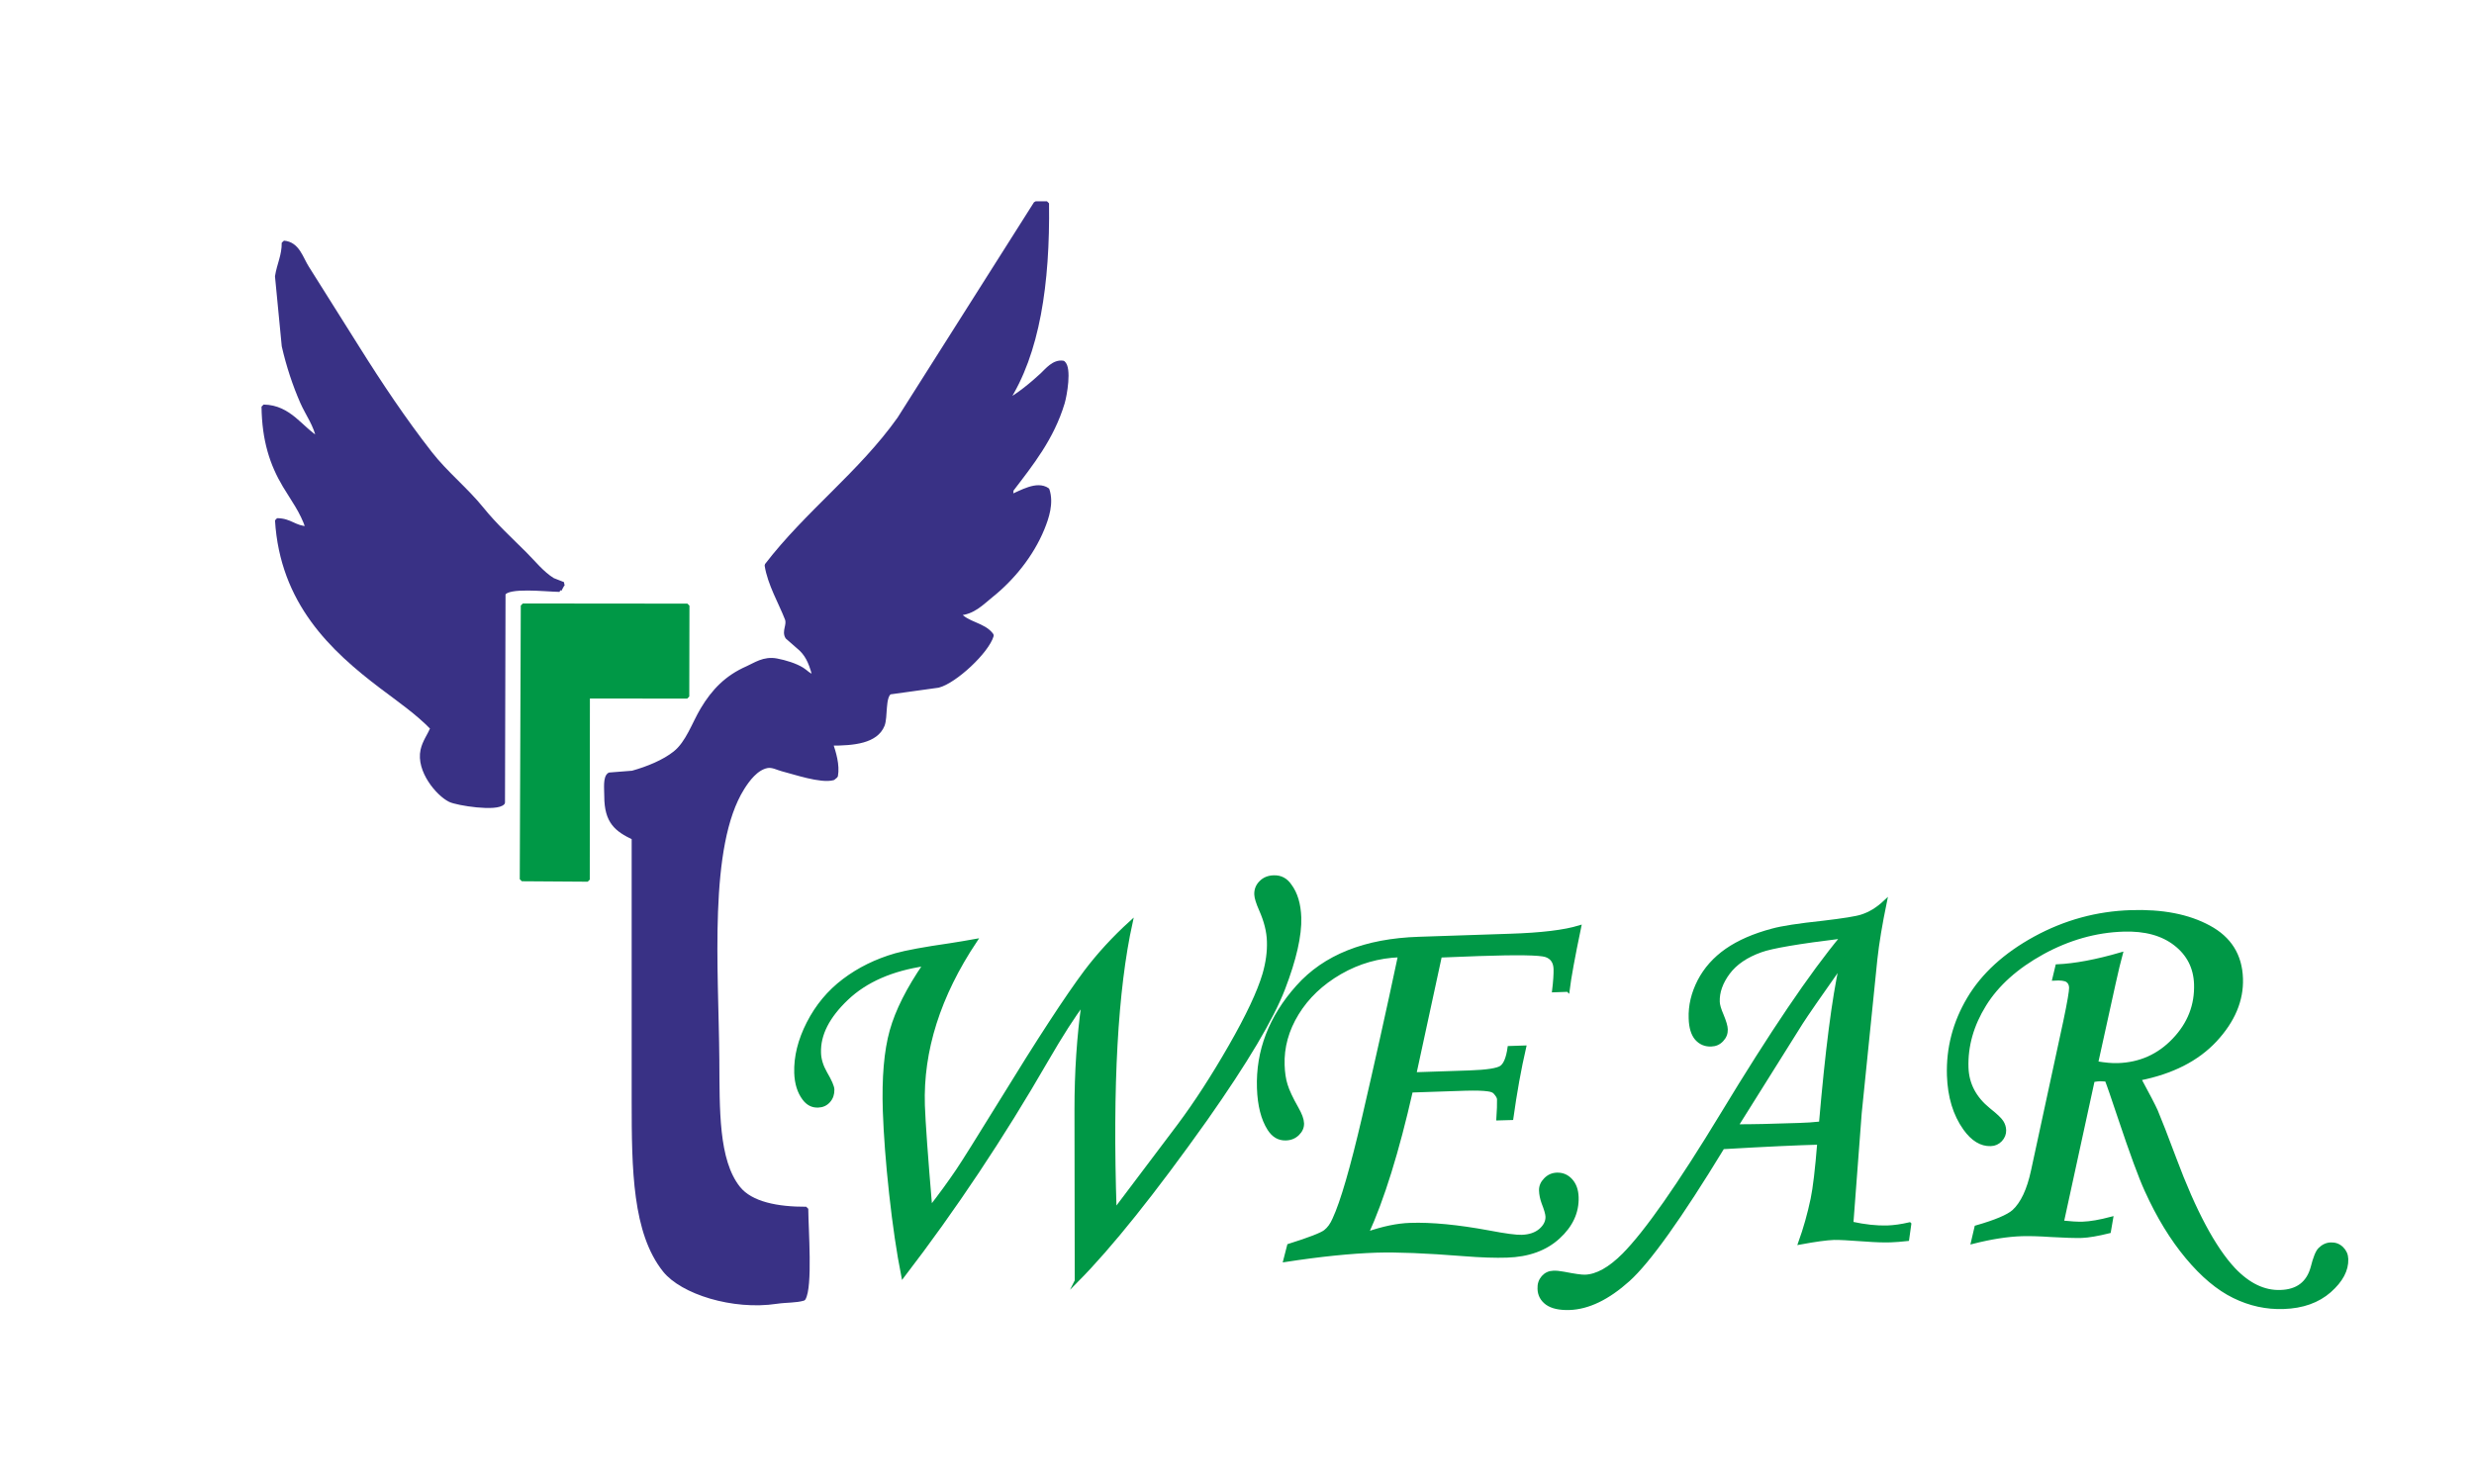
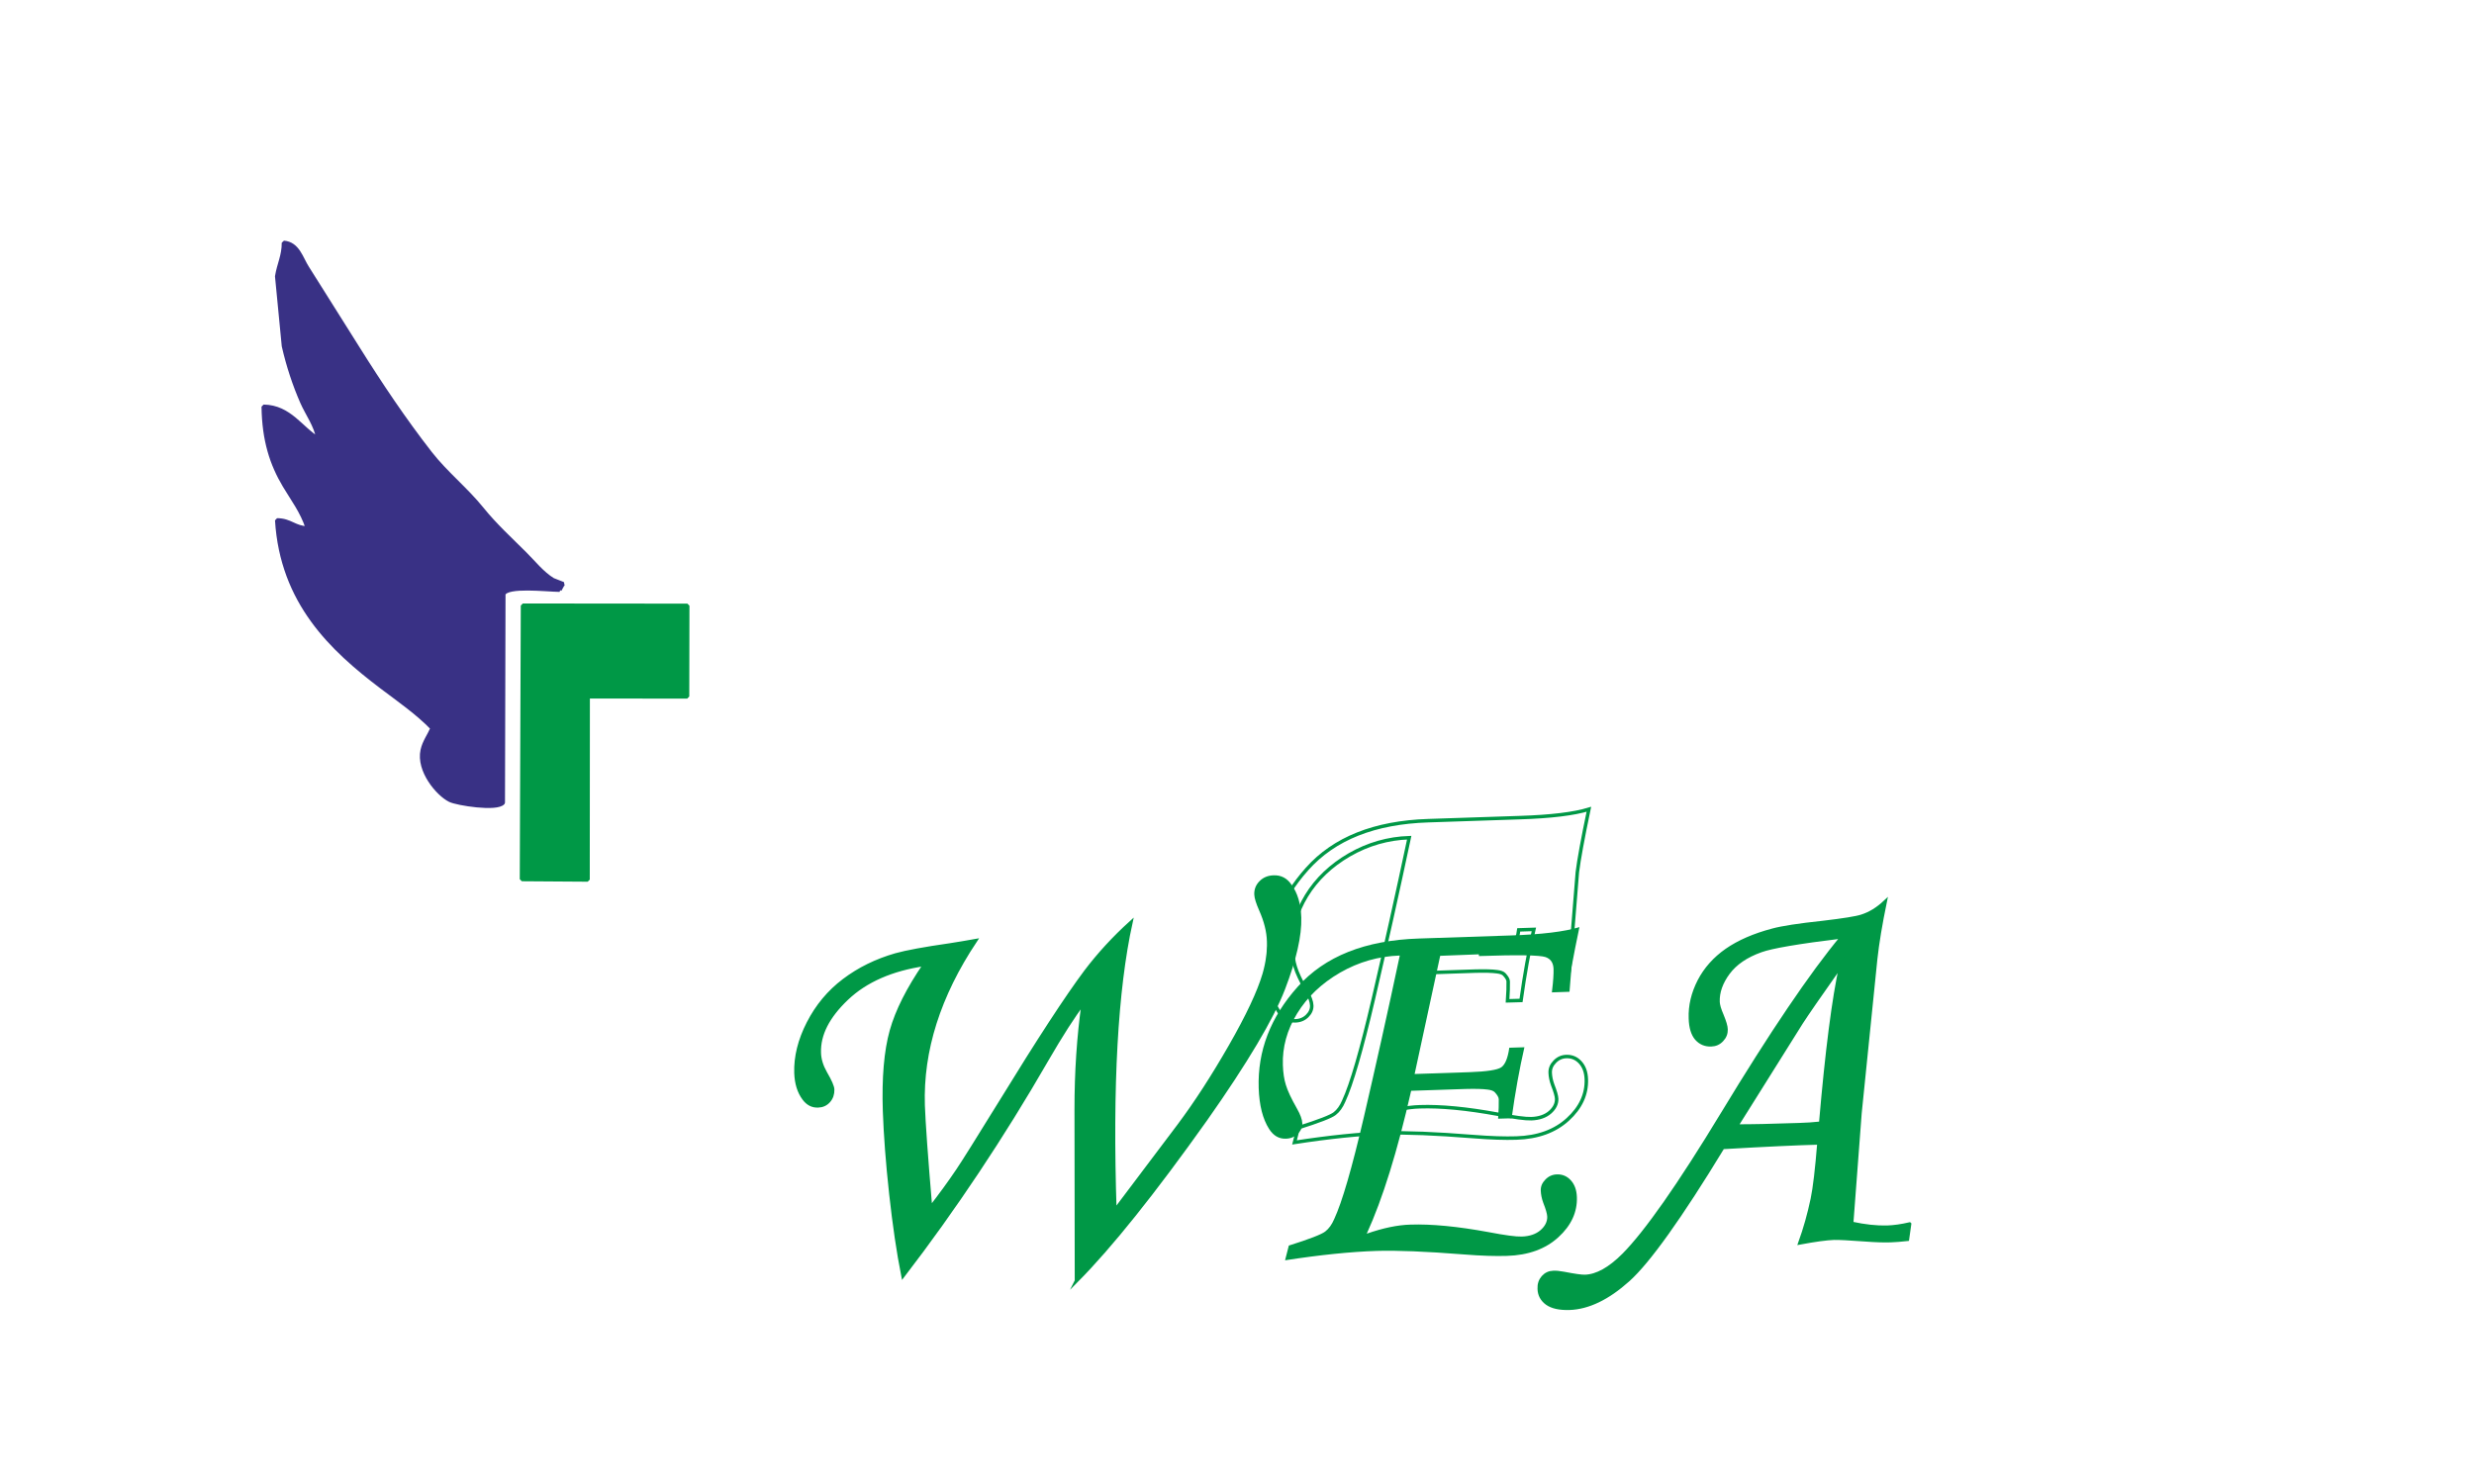
<svg xmlns="http://www.w3.org/2000/svg" xml:space="preserve" width="50mm" height="30mm" version="1.1" style="shape-rendering:geometricPrecision; text-rendering:geometricPrecision; image-rendering:optimizeQuality; fill-rule:evenodd; clip-rule:evenodd" viewBox="0 0 5400 3000">
  <defs>
    <style type="text/css">
   
    .str0 {stroke:#009846;stroke-width:7.62;stroke-miterlimit:22.926}
    .str2 {stroke:#009846;stroke-width:9;stroke-linejoin:bevel;stroke-miterlimit:22.926}
    .str1 {stroke:#393185;stroke-width:9;stroke-linejoin:bevel;stroke-miterlimit:22.926}
    .fil1 {fill:none;fill-rule:nonzero}
    .fil3 {fill:#009846}
    .fil2 {fill:#393185}
    .fil0 {fill:#009846;fill-rule:nonzero}
   
  </style>
  </defs>
  <g id="Plan_x0020_1">
    <path class="fil0" d="M2349.65 2676.34l-0.56 -373.27c-0.1,-82.48 5.18,-160.47 15.45,-233.35 -21.53,28.08 -48.27,70.04 -80.45,125.5 -96.12,166.58 -200.44,323.32 -313.14,470.26 -10.12,-50.95 -18.93,-110.82 -26.43,-179.2 -7.5,-68.58 -11.96,-128.68 -13.78,-180.49 -2.39,-72.77 2.65,-131.17 14.95,-175.18 12.29,-43.82 36.61,-92.1 73.16,-145.22 -72.31,10.5 -129.27,35.5 -170.49,74.62 -41.4,39.31 -61.44,78.66 -60.13,118.4 0.33,14.64 5.01,29.44 13.43,44.2 10.44,17.92 15.48,29.74 15.74,36.07 0.27,9.88 -2.62,18.42 -8.69,25.19 -6.08,6.78 -13.77,10.21 -23.06,10.48 -12.46,0.5 -22.59,-4.76 -30.8,-15.76 -10.79,-14.35 -16.69,-33.09 -17.48,-56.23 -1.08,-35 7.91,-71.28 26.98,-108.63 19.07,-37.34 44.92,-68.42 77.75,-93.23 32.83,-24.8 70.45,-43.32 112.88,-55.54 23.29,-6.53 62.59,-13.78 118.11,-21.77 18.77,-2.92 37.34,-6.04 55.91,-9.36 -79.91,119.95 -117.87,239.74 -114.09,359.38 1.3,37.58 6.68,112.11 16.11,223.79 21.92,-28.26 41.67,-55.33 59.26,-81.4 12.31,-18.1 43.74,-68.41 94.67,-150.93 82.16,-134.01 143.86,-228.5 184.95,-283.44 28.76,-38.01 61.69,-73.71 98.4,-107.05 -32.2,146.66 -43.89,356.24 -34.88,628.75l139.29 -184.75c37.37,-49.96 74.86,-107.84 112.68,-173.83 37.83,-65.99 62.51,-118.41 74.04,-157.48 7.31,-25.38 10.48,-49.15 9.69,-71.5 -0.57,-22.14 -6.51,-45.04 -17.19,-69.09 -6.66,-15.17 -10.11,-26.21 -10.37,-33.14 -0.48,-10.48 3.01,-19.41 10.46,-26.79 7.25,-7.38 16.71,-11.21 28.19,-11.51 14.63,-0.52 26.55,5.52 35.36,18.49 13,17.3 19.93,40.58 20.97,70.05 1.12,38.96 -10.52,90.69 -35.29,155.19 -24.78,64.49 -81.16,159.52 -169.32,284.88 -113.77,160.19 -207.74,277.69 -282.28,352.89z" />
    <path id="_1" class="fil0" d="M3422.23 2041.63l-30.65 1.05c2.41,-19.8 3.47,-35.44 3.17,-47.11 -0.52,-15.42 -7.33,-25.25 -20.43,-29.7 -13.09,-4.43 -61.96,-5.21 -146.4,-2.32l-84.43 3.28 -55.79 258.02 119.63 -3.98c37.97,-1.31 61.09,-4.86 69.54,-10.67 8.46,-6.01 14.28,-20.09 17.45,-42.67l33.03 -1.08c-10.89,47.18 -20.14,98.89 -27.98,155.13l-29.46 0.84c1.23,-18.21 1.71,-32.25 1.42,-42.34 -0.03,-4.16 -3.04,-9.28 -8.63,-15.36 -2.8,-2.94 -7.76,-4.88 -15.29,-5.81 -10.49,-1.49 -26.72,-1.95 -48.67,-1.37l-118.65 3.97c-29.95,132.38 -62.31,236.3 -96.88,311.96 35.5,-12.36 67.09,-18.96 94.98,-19.78 46.28,-1.57 103.29,3.88 170.85,16.37 35.66,6.82 60.02,10.17 72.68,9.68 17,-0.54 30.61,-5.21 40.83,-14 10.02,-8.78 14.87,-18.71 14.58,-29.4 -0.25,-6.33 -3.1,-16.19 -8.55,-29.99 -3.45,-9.47 -5.3,-18.55 -5.57,-27.05 -0.28,-8.91 3.02,-16.85 10.08,-24.02 6.86,-7.18 15.34,-11.01 25.42,-11.29 11.87,-0.3 21.99,3.96 30.18,12.99 8.19,9.03 12.64,21.06 13.16,36.68 1.08,32.64 -12.33,62.02 -40.41,87.58 -27.87,25.56 -65.33,39.32 -112.4,40.71 -24.72,0.79 -56.19,-0.13 -94,-3.18 -83.33,-6.61 -146.65,-9.05 -190.35,-7.69 -57.15,1.86 -123.75,8.75 -199.82,20.47l8.24 -32.12c45.18,-14.22 71.6,-24.53 79.46,-30.74 8.06,-6.2 14.51,-15.35 19.56,-27.06 17.29,-37.14 38.82,-111.49 64.79,-222.88 25.76,-111.19 52.07,-228.71 78.34,-352.57 -46.27,1.57 -89.7,14.01 -130.25,37.3 -40.55,23.48 -71.75,53.22 -93.8,89.2 -22.05,35.99 -32.42,73.66 -31.1,112.62 0.54,16.61 2.63,31.03 6.5,43.27 3.65,12.23 11.52,29.37 23.96,51.23 7.64,13.38 11.68,24.23 11.95,32.74 0.27,8.49 -3.03,16.04 -9.9,22.82 -6.86,6.79 -15.54,10.43 -26.02,10.71 -15.03,0.52 -27.15,-6.5 -36.58,-21.25 -13.82,-21.65 -21.39,-51.26 -22.7,-89.23 -2.65,-80.87 25.6,-154.7 84.98,-221.08 59.18,-66.56 147.5,-101.72 264.78,-105.47l198.55 -6.62c68.62,-2.15 119.21,-8.31 151.76,-18.28 -13.5,64.6 -21.82,110.36 -25.16,137.49z" />
    <path id="_2" class="fil0" d="M4168 2552.47l-4.66 33.27c-14.03,1.5 -26.09,2.59 -36.56,2.87 -15.04,0.52 -33.24,-0.11 -54.42,-1.71 -36.42,-2.67 -59.38,-3.86 -69.07,-3.58 -16.21,0.53 -41.11,3.91 -74.49,10.12 11.02,-30.55 20.05,-62.48 27.08,-95.97 4.95,-23.78 9.75,-64.36 14.41,-122.16 -45.09,1.16 -115.09,4.32 -209.99,9.87 -93.07,152.89 -161.9,249.21 -206.27,289.14 -44.56,39.94 -87.31,60.68 -128.65,62.01 -21.55,0.58 -37.8,-3.04 -48.75,-10.86 -10.95,-8.02 -16.58,-18.65 -16.88,-31.71 -0.48,-10.08 2.41,-18.42 8.29,-25.19 6.08,-6.78 13.57,-10.2 22.87,-10.47 5.53,-0.25 12.85,0.47 22.16,2.18 23.38,4.55 38.83,6.79 46.54,6.53 25.91,-0.81 53.87,-16.48 84.27,-46.79 49.24,-49.67 121.18,-152.34 215.8,-308.42 106.92,-176.56 194.06,-305.47 261.43,-386.35 -95.05,11.48 -154.31,21.67 -177.58,30.17 -31.95,11.35 -55.75,27.57 -71.4,48.67 -15.44,20.9 -22.99,42.13 -22.21,63.29 0.25,6.93 3.1,16.78 8.55,29.21 5.86,14.19 8.91,24.45 8.96,30.98 0.27,8.5 -2.63,16.24 -9.1,23.02 -6.28,6.77 -13.96,10.2 -23.26,10.47 -13.25,0.52 -23.77,-4.14 -32.16,-13.57 -8.19,-9.62 -12.66,-24.22 -13.22,-44 -1.02,-27.68 5.48,-54.84 19.09,-81.46 13.63,-26.42 33.62,-48.95 59.97,-67.37 26.55,-18.42 59.86,-32.93 99.93,-43.56 20.72,-5.71 57.26,-11.36 109.64,-16.94 45.46,-5.33 73.9,-9.92 85.34,-13.77 17.95,-5.7 34.88,-16.12 50.97,-31.29 -9.88,47.95 -16.85,89.55 -20.71,125.19l-34.17 336.17 -18.16 240.49c28.74,6.29 54.48,9.04 77.42,8.45 15.03,-0.51 31.23,-2.83 48.99,-6.93zm-193.92 -220.13c13.52,-157.37 28.19,-272.22 44.39,-345.16 -46.92,66.47 -75.85,108.45 -86.97,125.75l-141.33 225.51c32.05,0.12 77.73,-0.85 137.06,-2.93 14.83,-0.33 30.45,-1.44 46.85,-3.17z" />
-     <path id="_3" class="fil0" d="M4568.4 2238.55l-67.43 309.95c18.61,2.02 33.46,2.88 44.74,2.58 17,-0.54 37.94,-4.27 62.81,-10.8l-4.91 28.52c-25.66,6.35 -45.61,9.68 -59.84,10.19 -15.04,0.33 -37.39,-0.28 -66.69,-2 -26.12,-1.77 -47.5,-2.38 -64.5,-1.84 -30.85,1.05 -66.41,6.49 -106.68,16.73l7.64 -32.71c42.03,-12.02 69.43,-23.54 81.8,-34.52 18.65,-17.17 32.64,-46.76 41.59,-88.76l70.46 -326.19c8.74,-41.62 12.89,-66.19 12.63,-73.5 -0.26,-6.92 -2.87,-12.04 -7.65,-15.36 -4.97,-3.32 -14.67,-4.63 -28.92,-3.72l6.69 -27.95c38.96,-1.7 85.37,-10.41 139.25,-26.08 -4.03,14.86 -9.39,36.66 -15.68,65.4l-37.91 172.22c18.62,3.2 34.45,4.65 47.11,4.15 48.25,-1.59 89.05,-19.73 122.18,-54.63 33.34,-34.9 49.22,-75.58 47.65,-121.85 -1.3,-35.8 -15.98,-64.95 -44.26,-87.07 -28.47,-22.31 -66.34,-32.68 -113.8,-31.09 -60.52,1.9 -119.33,18.61 -176.23,49.74 -56.9,31.34 -99.12,69.09 -126.63,113.42 -27.52,44.35 -40.59,90.35 -39,137.82 1.28,35.79 17.17,66.11 47.64,90.99 15.54,12.33 25.1,21.34 28.71,27.05 3.61,5.51 5.64,11.62 5.89,18.35 0.26,7.9 -2.64,15.05 -8.32,21.23 -5.89,6.18 -12.99,9.41 -21.48,9.68 -20.77,0.76 -39.65,-10.75 -56.67,-34.54 -22.02,-30.87 -33.62,-69.54 -35.2,-115.82 -1.88,-59.53 12.68,-115.44 43.7,-167.71 31.21,-52.49 79.5,-96.61 144.87,-132.37 65.58,-35.76 135.04,-54.74 208.81,-57.14 68.62,-2.36 125.68,8.64 170.79,33.18 45.31,24.35 68.77,61.73 70.37,112.36 1.59,47.46 -17.42,92.33 -56.63,134.6 -39.4,42.26 -94.55,70.22 -165.64,84.27 18.88,34.85 31.14,58.29 36.58,70.5 8.69,20.71 22.23,55.41 40.44,104.11 42.9,114.96 85.91,195.51 129.03,241.44 32.12,33.75 66.08,50.08 101.88,48.79 36.99,-1.1 60.18,-18.7 69.59,-52.6 5.35,-21.42 10.78,-34.71 16.08,-39.9 7.06,-7.18 15.14,-11.01 24.44,-11.29 9.28,-0.27 17.22,2.63 23.81,9.1 6.57,6.28 10.01,14.17 10.28,23.45 0.8,23.94 -11.47,46.98 -37,69.55 -25.53,22.37 -59.06,34.32 -100.39,35.66 -37.38,1.3 -73.44,-6.51 -108.2,-23.62 -34.76,-16.92 -68.82,-45.51 -102.39,-85.79 -33.58,-40.26 -63.26,-88.87 -89.06,-146.02 -13.1,-28.57 -32.33,-81.03 -57.9,-157.37 -15.62,-46.75 -25.15,-74.56 -28.98,-83.83l-14.45 -0.67c-3.36,0.23 -8.5,0.66 -15.02,1.71z" />
    <path id="_4" class="fil1 str0" d="M2349.65 2676.34l-0.56 -373.27c-0.1,-82.48 5.18,-160.47 15.45,-233.35 -21.53,28.08 -48.27,70.04 -80.45,125.5 -96.12,166.58 -200.44,323.32 -313.14,470.26 -10.12,-50.95 -18.93,-110.82 -26.43,-179.2 -7.5,-68.58 -11.96,-128.68 -13.78,-180.49 -2.39,-72.77 2.65,-131.17 14.95,-175.18 12.29,-43.82 36.61,-92.1 73.16,-145.22 -72.31,10.5 -129.27,35.5 -170.49,74.62 -41.4,39.31 -61.44,78.66 -60.13,118.4 0.33,14.64 5.01,29.44 13.43,44.2 10.44,17.92 15.48,29.74 15.74,36.07 0.27,9.88 -2.62,18.42 -8.69,25.19 -6.08,6.78 -13.77,10.21 -23.06,10.48 -12.46,0.5 -22.59,-4.76 -30.8,-15.76 -10.79,-14.35 -16.69,-33.09 -17.48,-56.23 -1.08,-35 7.91,-71.28 26.98,-108.63 19.07,-37.34 44.92,-68.42 77.75,-93.23 32.83,-24.8 70.45,-43.32 112.88,-55.54 23.29,-6.53 62.59,-13.78 118.11,-21.77 18.77,-2.92 37.34,-6.04 55.91,-9.36 -79.91,119.95 -117.87,239.74 -114.09,359.38 1.3,37.58 6.68,112.11 16.11,223.79 21.92,-28.26 41.67,-55.33 59.26,-81.4 12.31,-18.1 43.74,-68.41 94.67,-150.93 82.16,-134.01 143.86,-228.5 184.95,-283.44 28.76,-38.01 61.69,-73.71 98.4,-107.05 -32.2,146.66 -43.89,356.24 -34.88,628.75l139.29 -184.75c37.37,-49.96 74.86,-107.84 112.68,-173.83 37.83,-65.99 62.51,-118.41 74.04,-157.48 7.31,-25.38 10.48,-49.15 9.69,-71.5 -0.57,-22.14 -6.51,-45.04 -17.19,-69.09 -6.66,-15.17 -10.11,-26.21 -10.37,-33.14 -0.48,-10.48 3.01,-19.41 10.46,-26.79 7.25,-7.38 16.71,-11.21 28.19,-11.51 14.63,-0.52 26.55,5.52 35.36,18.49 13,17.3 19.93,40.58 20.97,70.05 1.12,38.96 -10.52,90.69 -35.29,155.19 -24.78,64.49 -81.16,159.52 -169.32,284.88 -113.77,160.19 -207.74,277.69 -282.28,352.89z" />
-     <path id="_5" class="fil1 str0" d="M3422.23 2041.63l-30.65 1.05c2.41,-19.8 3.47,-35.44 3.17,-47.11 -0.52,-15.42 -7.33,-25.25 -20.43,-29.7 -13.09,-4.43 -61.96,-5.21 -146.4,-2.32l-84.43 3.28 -55.79 258.02 119.63 -3.98c37.97,-1.31 61.09,-4.86 69.54,-10.67 8.46,-6.01 14.28,-20.09 17.45,-42.67l33.03 -1.08c-10.89,47.18 -20.14,98.89 -27.98,155.13l-29.46 0.84c1.23,-18.21 1.71,-32.25 1.42,-42.34 -0.03,-4.16 -3.04,-9.28 -8.63,-15.36 -2.8,-2.94 -7.76,-4.88 -15.29,-5.81 -10.49,-1.49 -26.72,-1.95 -48.67,-1.37l-118.65 3.97c-29.95,132.38 -62.31,236.3 -96.88,311.96 35.5,-12.36 67.09,-18.96 94.98,-19.78 46.28,-1.57 103.29,3.88 170.85,16.37 35.66,6.82 60.02,10.17 72.68,9.68 17,-0.54 30.61,-5.21 40.83,-14 10.02,-8.78 14.87,-18.71 14.58,-29.4 -0.25,-6.33 -3.1,-16.19 -8.55,-29.99 -3.45,-9.47 -5.3,-18.55 -5.57,-27.05 -0.28,-8.91 3.02,-16.85 10.08,-24.02 6.86,-7.18 15.34,-11.01 25.42,-11.29 11.87,-0.3 21.99,3.96 30.18,12.99 8.19,9.03 12.64,21.06 13.16,36.68 1.08,32.64 -12.33,62.02 -40.41,87.58 -27.87,25.56 -65.33,39.32 -112.4,40.71 -24.72,0.79 -56.19,-0.13 -94,-3.18 -83.33,-6.61 -146.65,-9.05 -190.35,-7.69 -57.15,1.86 -123.75,8.75 -199.82,20.47l8.24 -32.12c45.18,-14.22 71.6,-24.53 79.46,-30.74 8.06,-6.2 14.51,-15.35 19.56,-27.06 17.29,-37.14 38.82,-111.49 64.79,-222.88 25.76,-111.19 52.07,-228.71 78.34,-352.57 -46.27,1.57 -89.7,14.01 -130.25,37.3 -40.55,23.48 -71.75,53.22 -93.8,89.2 -22.05,35.99 -32.42,73.66 -31.1,112.62 0.54,16.61 2.63,31.03 6.5,43.27 3.65,12.23 11.52,29.37 23.96,51.23 7.64,13.38 11.68,24.23 11.95,32.74 0.27,8.49 -3.03,16.04 -9.9,22.82 -6.86,6.79 -15.54,10.43 -26.02,10.71 -15.03,0.52 -27.15,-6.5 -36.58,-21.25 -13.82,-21.65 -21.39,-51.26 -22.7,-89.23 -2.65,-80.87 25.6,-154.7 84.98,-221.08 59.18,-66.56 147.5,-101.72 264.78,-105.47l198.55 -6.62c68.62,-2.15 119.21,-8.31 151.76,-18.28 -13.5,64.6 -21.82,110.36 -25.16,137.49z" />
+     <path id="_5" class="fil1 str0" d="M3422.23 2041.63l-30.65 1.05c2.41,-19.8 3.47,-35.44 3.17,-47.11 -0.52,-15.42 -7.33,-25.25 -20.43,-29.7 -13.09,-4.43 -61.96,-5.21 -146.4,-2.32c37.97,-1.31 61.09,-4.86 69.54,-10.67 8.46,-6.01 14.28,-20.09 17.45,-42.67l33.03 -1.08c-10.89,47.18 -20.14,98.89 -27.98,155.13l-29.46 0.84c1.23,-18.21 1.71,-32.25 1.42,-42.34 -0.03,-4.16 -3.04,-9.28 -8.63,-15.36 -2.8,-2.94 -7.76,-4.88 -15.29,-5.81 -10.49,-1.49 -26.72,-1.95 -48.67,-1.37l-118.65 3.97c-29.95,132.38 -62.31,236.3 -96.88,311.96 35.5,-12.36 67.09,-18.96 94.98,-19.78 46.28,-1.57 103.29,3.88 170.85,16.37 35.66,6.82 60.02,10.17 72.68,9.68 17,-0.54 30.61,-5.21 40.83,-14 10.02,-8.78 14.87,-18.71 14.58,-29.4 -0.25,-6.33 -3.1,-16.19 -8.55,-29.99 -3.45,-9.47 -5.3,-18.55 -5.57,-27.05 -0.28,-8.91 3.02,-16.85 10.08,-24.02 6.86,-7.18 15.34,-11.01 25.42,-11.29 11.87,-0.3 21.99,3.96 30.18,12.99 8.19,9.03 12.64,21.06 13.16,36.68 1.08,32.64 -12.33,62.02 -40.41,87.58 -27.87,25.56 -65.33,39.32 -112.4,40.71 -24.72,0.79 -56.19,-0.13 -94,-3.18 -83.33,-6.61 -146.65,-9.05 -190.35,-7.69 -57.15,1.86 -123.75,8.75 -199.82,20.47l8.24 -32.12c45.18,-14.22 71.6,-24.53 79.46,-30.74 8.06,-6.2 14.51,-15.35 19.56,-27.06 17.29,-37.14 38.82,-111.49 64.79,-222.88 25.76,-111.19 52.07,-228.71 78.34,-352.57 -46.27,1.57 -89.7,14.01 -130.25,37.3 -40.55,23.48 -71.75,53.22 -93.8,89.2 -22.05,35.99 -32.42,73.66 -31.1,112.62 0.54,16.61 2.63,31.03 6.5,43.27 3.65,12.23 11.52,29.37 23.96,51.23 7.64,13.38 11.68,24.23 11.95,32.74 0.27,8.49 -3.03,16.04 -9.9,22.82 -6.86,6.79 -15.54,10.43 -26.02,10.71 -15.03,0.52 -27.15,-6.5 -36.58,-21.25 -13.82,-21.65 -21.39,-51.26 -22.7,-89.23 -2.65,-80.87 25.6,-154.7 84.98,-221.08 59.18,-66.56 147.5,-101.72 264.78,-105.47l198.55 -6.62c68.62,-2.15 119.21,-8.31 151.76,-18.28 -13.5,64.6 -21.82,110.36 -25.16,137.49z" />
    <path id="_6" class="fil1 str0" d="M4168 2552.47l-4.66 33.27c-14.03,1.5 -26.09,2.59 -36.56,2.87 -15.04,0.52 -33.24,-0.11 -54.42,-1.71 -36.42,-2.67 -59.38,-3.86 -69.07,-3.58 -16.21,0.53 -41.11,3.91 -74.49,10.12 11.02,-30.55 20.05,-62.48 27.08,-95.97 4.95,-23.78 9.75,-64.36 14.41,-122.16 -45.09,1.16 -115.09,4.32 -209.99,9.87 -93.07,152.89 -161.9,249.21 -206.27,289.14 -44.56,39.94 -87.31,60.68 -128.65,62.01 -21.55,0.58 -37.8,-3.04 -48.75,-10.86 -10.95,-8.02 -16.58,-18.65 -16.88,-31.71 -0.48,-10.08 2.41,-18.42 8.29,-25.19 6.08,-6.78 13.57,-10.2 22.87,-10.47 5.53,-0.25 12.85,0.47 22.16,2.18 23.38,4.55 38.83,6.79 46.54,6.53 25.91,-0.81 53.87,-16.48 84.27,-46.79 49.24,-49.67 121.18,-152.34 215.8,-308.42 106.92,-176.56 194.06,-305.47 261.43,-386.35 -95.05,11.48 -154.31,21.67 -177.58,30.17 -31.95,11.35 -55.75,27.57 -71.4,48.67 -15.44,20.9 -22.99,42.13 -22.21,63.29 0.25,6.93 3.1,16.78 8.55,29.21 5.86,14.19 8.91,24.45 8.96,30.98 0.27,8.5 -2.63,16.24 -9.1,23.02 -6.28,6.77 -13.96,10.2 -23.26,10.47 -13.25,0.52 -23.77,-4.14 -32.16,-13.57 -8.19,-9.62 -12.66,-24.22 -13.22,-44 -1.02,-27.68 5.48,-54.84 19.09,-81.46 13.63,-26.42 33.62,-48.95 59.97,-67.37 26.55,-18.42 59.86,-32.93 99.93,-43.56 20.72,-5.71 57.26,-11.36 109.64,-16.94 45.46,-5.33 73.9,-9.92 85.34,-13.77 17.95,-5.7 34.88,-16.12 50.97,-31.29 -9.88,47.95 -16.85,89.55 -20.71,125.19l-34.17 336.17 -18.16 240.49c28.74,6.29 54.48,9.04 77.42,8.45 15.03,-0.51 31.23,-2.83 48.99,-6.93zm-193.92 -220.13c13.52,-157.37 28.19,-272.22 44.39,-345.16 -46.92,66.47 -75.85,108.45 -86.97,125.75l-141.33 225.51c32.05,0.12 77.73,-0.85 137.06,-2.93 14.83,-0.33 30.45,-1.44 46.85,-3.17z" />
-     <path id="_7" class="fil1 str0" d="M4568.4 2238.55l-67.43 309.95c18.61,2.02 33.46,2.88 44.74,2.58 17,-0.54 37.94,-4.27 62.81,-10.8l-4.91 28.52c-25.66,6.35 -45.61,9.68 -59.84,10.19 -15.04,0.33 -37.39,-0.28 -66.69,-2 -26.12,-1.77 -47.5,-2.38 -64.5,-1.84 -30.85,1.05 -66.41,6.49 -106.68,16.73l7.64 -32.71c42.03,-12.02 69.43,-23.54 81.8,-34.52 18.65,-17.17 32.64,-46.76 41.59,-88.76l70.46 -326.19c8.74,-41.62 12.89,-66.19 12.63,-73.5 -0.26,-6.92 -2.87,-12.04 -7.65,-15.36 -4.97,-3.32 -14.67,-4.63 -28.92,-3.72l6.69 -27.95c38.96,-1.7 85.37,-10.41 139.25,-26.08 -4.03,14.86 -9.39,36.66 -15.68,65.4l-37.91 172.22c18.62,3.2 34.45,4.65 47.11,4.15 48.25,-1.59 89.05,-19.73 122.18,-54.63 33.34,-34.9 49.22,-75.58 47.65,-121.85 -1.3,-35.8 -15.98,-64.95 -44.26,-87.07 -28.47,-22.31 -66.34,-32.68 -113.8,-31.09 -60.52,1.9 -119.33,18.61 -176.23,49.74 -56.9,31.34 -99.12,69.09 -126.63,113.42 -27.52,44.35 -40.59,90.35 -39,137.82 1.28,35.79 17.17,66.11 47.64,90.99 15.54,12.33 25.1,21.34 28.71,27.05 3.61,5.51 5.64,11.62 5.89,18.35 0.26,7.9 -2.64,15.05 -8.32,21.23 -5.89,6.18 -12.99,9.41 -21.48,9.68 -20.77,0.76 -39.65,-10.75 -56.67,-34.54 -22.02,-30.87 -33.62,-69.54 -35.2,-115.82 -1.88,-59.53 12.68,-115.44 43.7,-167.71 31.21,-52.49 79.5,-96.61 144.87,-132.37 65.58,-35.76 135.04,-54.74 208.81,-57.14 68.62,-2.36 125.68,8.64 170.79,33.18 45.31,24.35 68.77,61.73 70.37,112.36 1.59,47.46 -17.42,92.33 -56.63,134.6 -39.4,42.26 -94.55,70.22 -165.64,84.27 18.88,34.85 31.14,58.29 36.58,70.5 8.69,20.71 22.23,55.41 40.44,104.11 42.9,114.96 85.91,195.51 129.03,241.44 32.12,33.75 66.08,50.08 101.88,48.79 36.99,-1.1 60.18,-18.7 69.59,-52.6 5.35,-21.42 10.78,-34.71 16.08,-39.9 7.06,-7.18 15.14,-11.01 24.44,-11.29 9.28,-0.27 17.22,2.63 23.81,9.1 6.57,6.28 10.01,14.17 10.28,23.45 0.8,23.94 -11.47,46.98 -37,69.55 -25.53,22.37 -59.06,34.32 -100.39,35.66 -37.38,1.3 -73.44,-6.51 -108.2,-23.62 -34.76,-16.92 -68.82,-45.51 -102.39,-85.79 -33.58,-40.26 -63.26,-88.87 -89.06,-146.02 -13.1,-28.57 -32.33,-81.03 -57.9,-157.37 -15.62,-46.75 -25.15,-74.56 -28.98,-83.83l-14.45 -0.67c-3.36,0.23 -8.5,0.66 -15.02,1.71z" />
    <g id="_2204451246848">
-       <path class="fil2 str1" d="M2319.53 759.29c4.8,-15.95 15.43,-75.76 0.98,-87.26 -20.16,-3.34 -35.21,16.35 -46.07,26.47 -18.68,17.42 -54.13,47.5 -77.46,57.85 67.93,-104.74 90.54,-256.99 88.24,-432.37 0,0 -24.52,0 -24.52,0 -99.34,156.85 -198.71,313.75 -298.05,470.61 -84.5,118.83 -200.95,204.57 -289.22,319.61 6.44,41.05 30.35,81.26 44.12,116.67 5.37,13.84 -7.19,27.32 0.98,40.21 7.84,6.85 15.68,13.72 23.52,20.59 18.67,14.94 26.93,32.86 34.33,59.79 0,0 0,5.89 0,5.89 -12.42,-3.4 -16.56,-10.12 -25.49,-15.68 -14.86,-9.26 -36.88,-16.02 -55.89,-19.62 -27.66,-5.22 -47.25,9.44 -63.73,16.68 -45.14,19.82 -73.88,49.73 -98.05,90.19 -18.79,31.49 -31.92,72.75 -59.8,95.11 -23.98,19.23 -60.01,33.94 -93.14,43.13 -16.67,1.31 -33.33,2.62 -49.99,3.93 -10.03,6.19 -6.87,31.17 -6.87,47.06 0,56.62 22.78,73.42 59.81,91.18 0,0 0,574.52 0,574.52 0,149.75 1.77,287.07 67.65,369.63 37.91,47.51 148.51,82.98 244.12,68.63 21.18,-3.18 41.8,-1.76 58.82,-6.87 15.72,-25.7 6.19,-150.31 5.89,-196.08 -62.18,0.32 -120.54,-10.64 -148.05,-45.1 -48.34,-60.59 -45.25,-172.47 -46.08,-280.41 -1.51,-197.94 -24.45,-466.59 54.91,-593.15 11.31,-18.04 29.86,-43.4 53.93,-48.05 11.48,-2.21 23.55,4.64 32.35,6.87 26.7,6.76 84.95,27.03 111.77,19.61 1.95,-1.64 3.91,-3.27 5.88,-4.9 4.4,-23.9 -4.35,-51.41 -10.79,-70.59 50.19,0.09 98.26,-4.75 112.75,-40.2 7.19,-17.61 0.85,-61.53 15.68,-71.57 35.3,-4.91 70.6,-9.81 105.9,-14.71 36.28,-9.22 106.73,-74.69 116.66,-109.81 -16.9,-24.43 -55.53,-24.24 -72.54,-48.04 31.56,-0.86 51.96,-23.4 70.58,-38.24 46.23,-36.84 88.81,-88.44 112.75,-147.06 9.63,-23.58 20.34,-55.38 10.79,-84.32 -23.2,-15.89 -57.77,6.06 -79.41,14.71 0.32,-4.9 0.65,-9.81 0.97,-14.71 43.53,-57.04 88.47,-112.84 111.77,-190.2z" />
      <path class="fil2 str1" d="M1221.4 1167.78c1.97,-3.59 3.93,-7.18 5.89,-10.78 0.65,-0.65 1.3,-1.31 1.96,-1.95 -7.51,-2.95 -15.04,-5.89 -22.54,-8.83 -23.25,-14.25 -41.84,-37.91 -60.8,-56.87 -32.2,-32.2 -65.32,-62.33 -94.12,-98.04 -34.51,-42.79 -78.74,-77.95 -112.75,-121.57 -56.91,-73.02 -108.81,-150.51 -158.83,-230.4 -36.59,-58.17 -73.21,-116.36 -109.8,-174.52 -13.09,-20.02 -20.31,-52.52 -50.99,-54.9 0.18,28.57 -10.54,47.01 -14.7,73.53 4.89,50.65 9.8,101.31 14.7,151.96 9.9,43.45 23.87,85.32 40.2,122.56 11.21,25.55 30.17,50.67 35.29,80.39 -37.86,-21.82 -62.19,-69.73 -119.61,-70.59 0.94,73.83 18.23,126 46.08,172.56 17.91,29.95 37.82,55.7 50,92.16 0,0 0,0.98 0,0.98 -28.84,-0.82 -37.22,-17.51 -66.66,-17.65 10.95,179.39 119.96,281.68 228.43,363.74 37.99,28.74 77.95,56.26 110.8,90.2 -6.96,16.32 -17.5,29.6 -21.58,48.05 -9.79,44.33 33.16,95.61 59.81,108.81 15.52,7.69 102.6,21.43 115.56,5.86l1.17 -455.88c9.33,-19.21 91.79,-9.3 122.49,-8.82z" />
      <path class="fil3 str2" d="M1500.37 1202.4l-359.15 -0.34 -2.23 597.46c45.75,0.34 98.05,0.65 143.81,0.99 0,0 0.27,-399.89 0.27,-399.89l216.91 0.1 0.39 -198.32z" />
    </g>
  </g>
</svg>